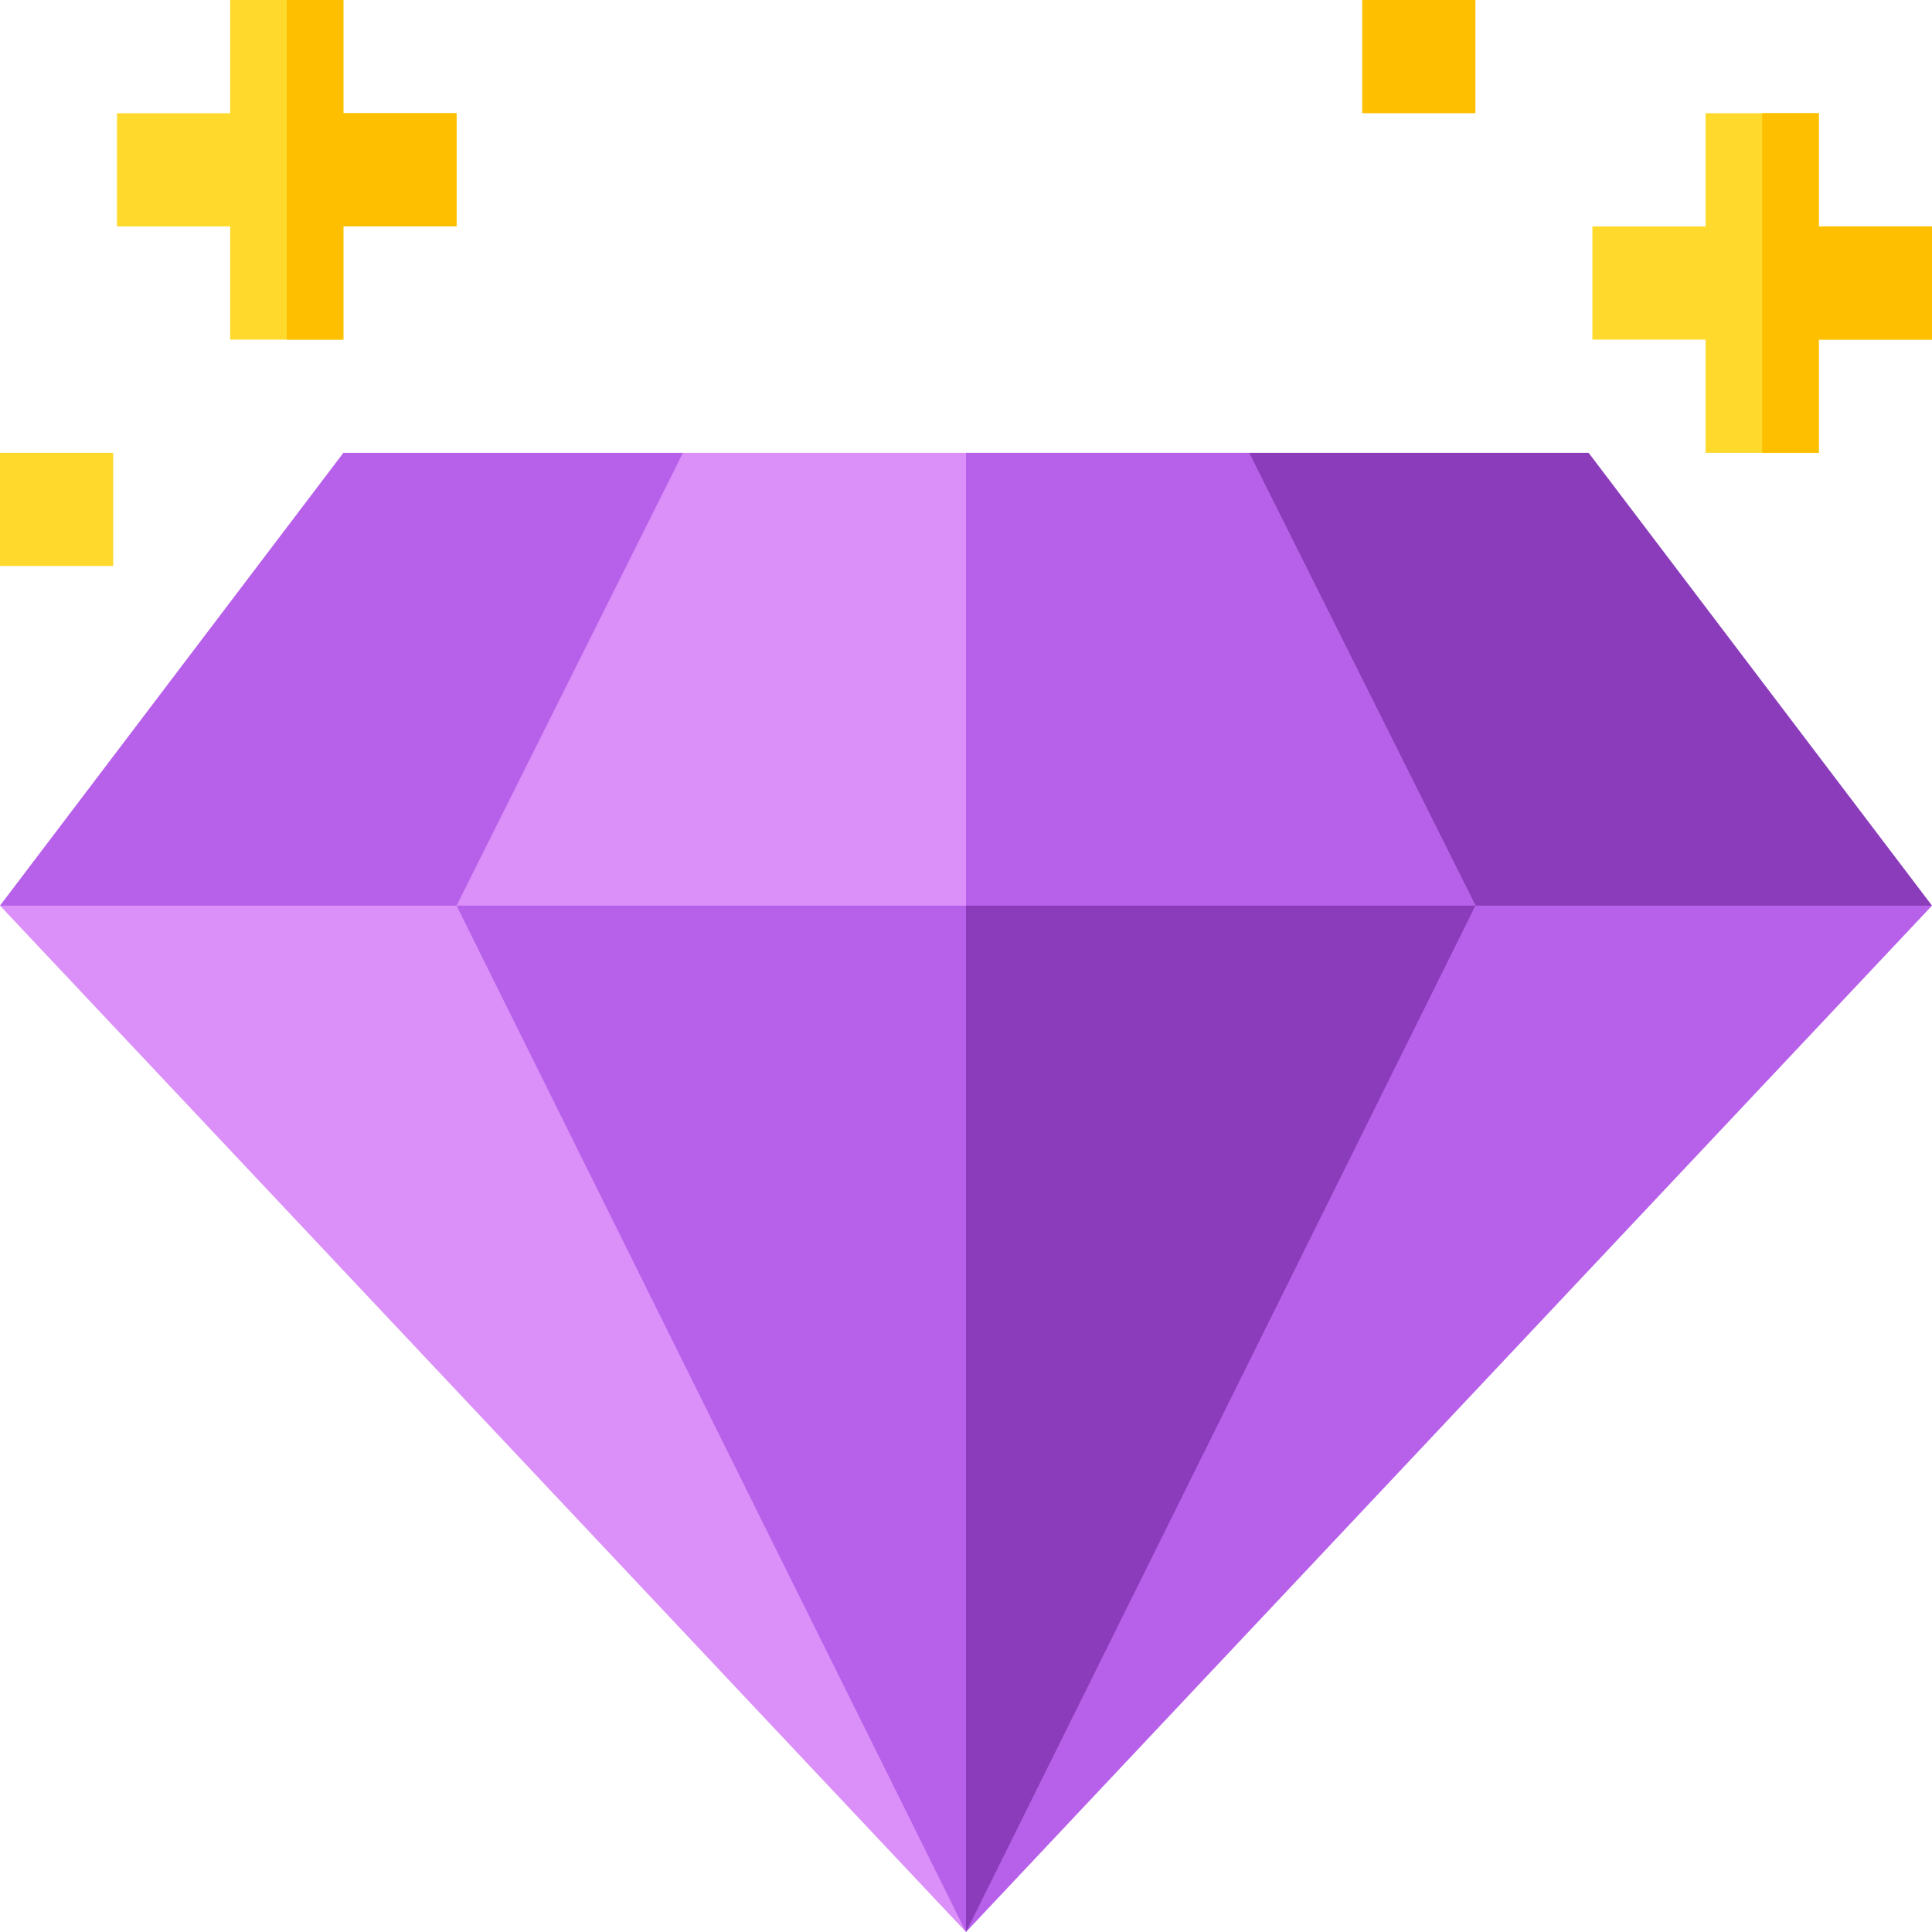
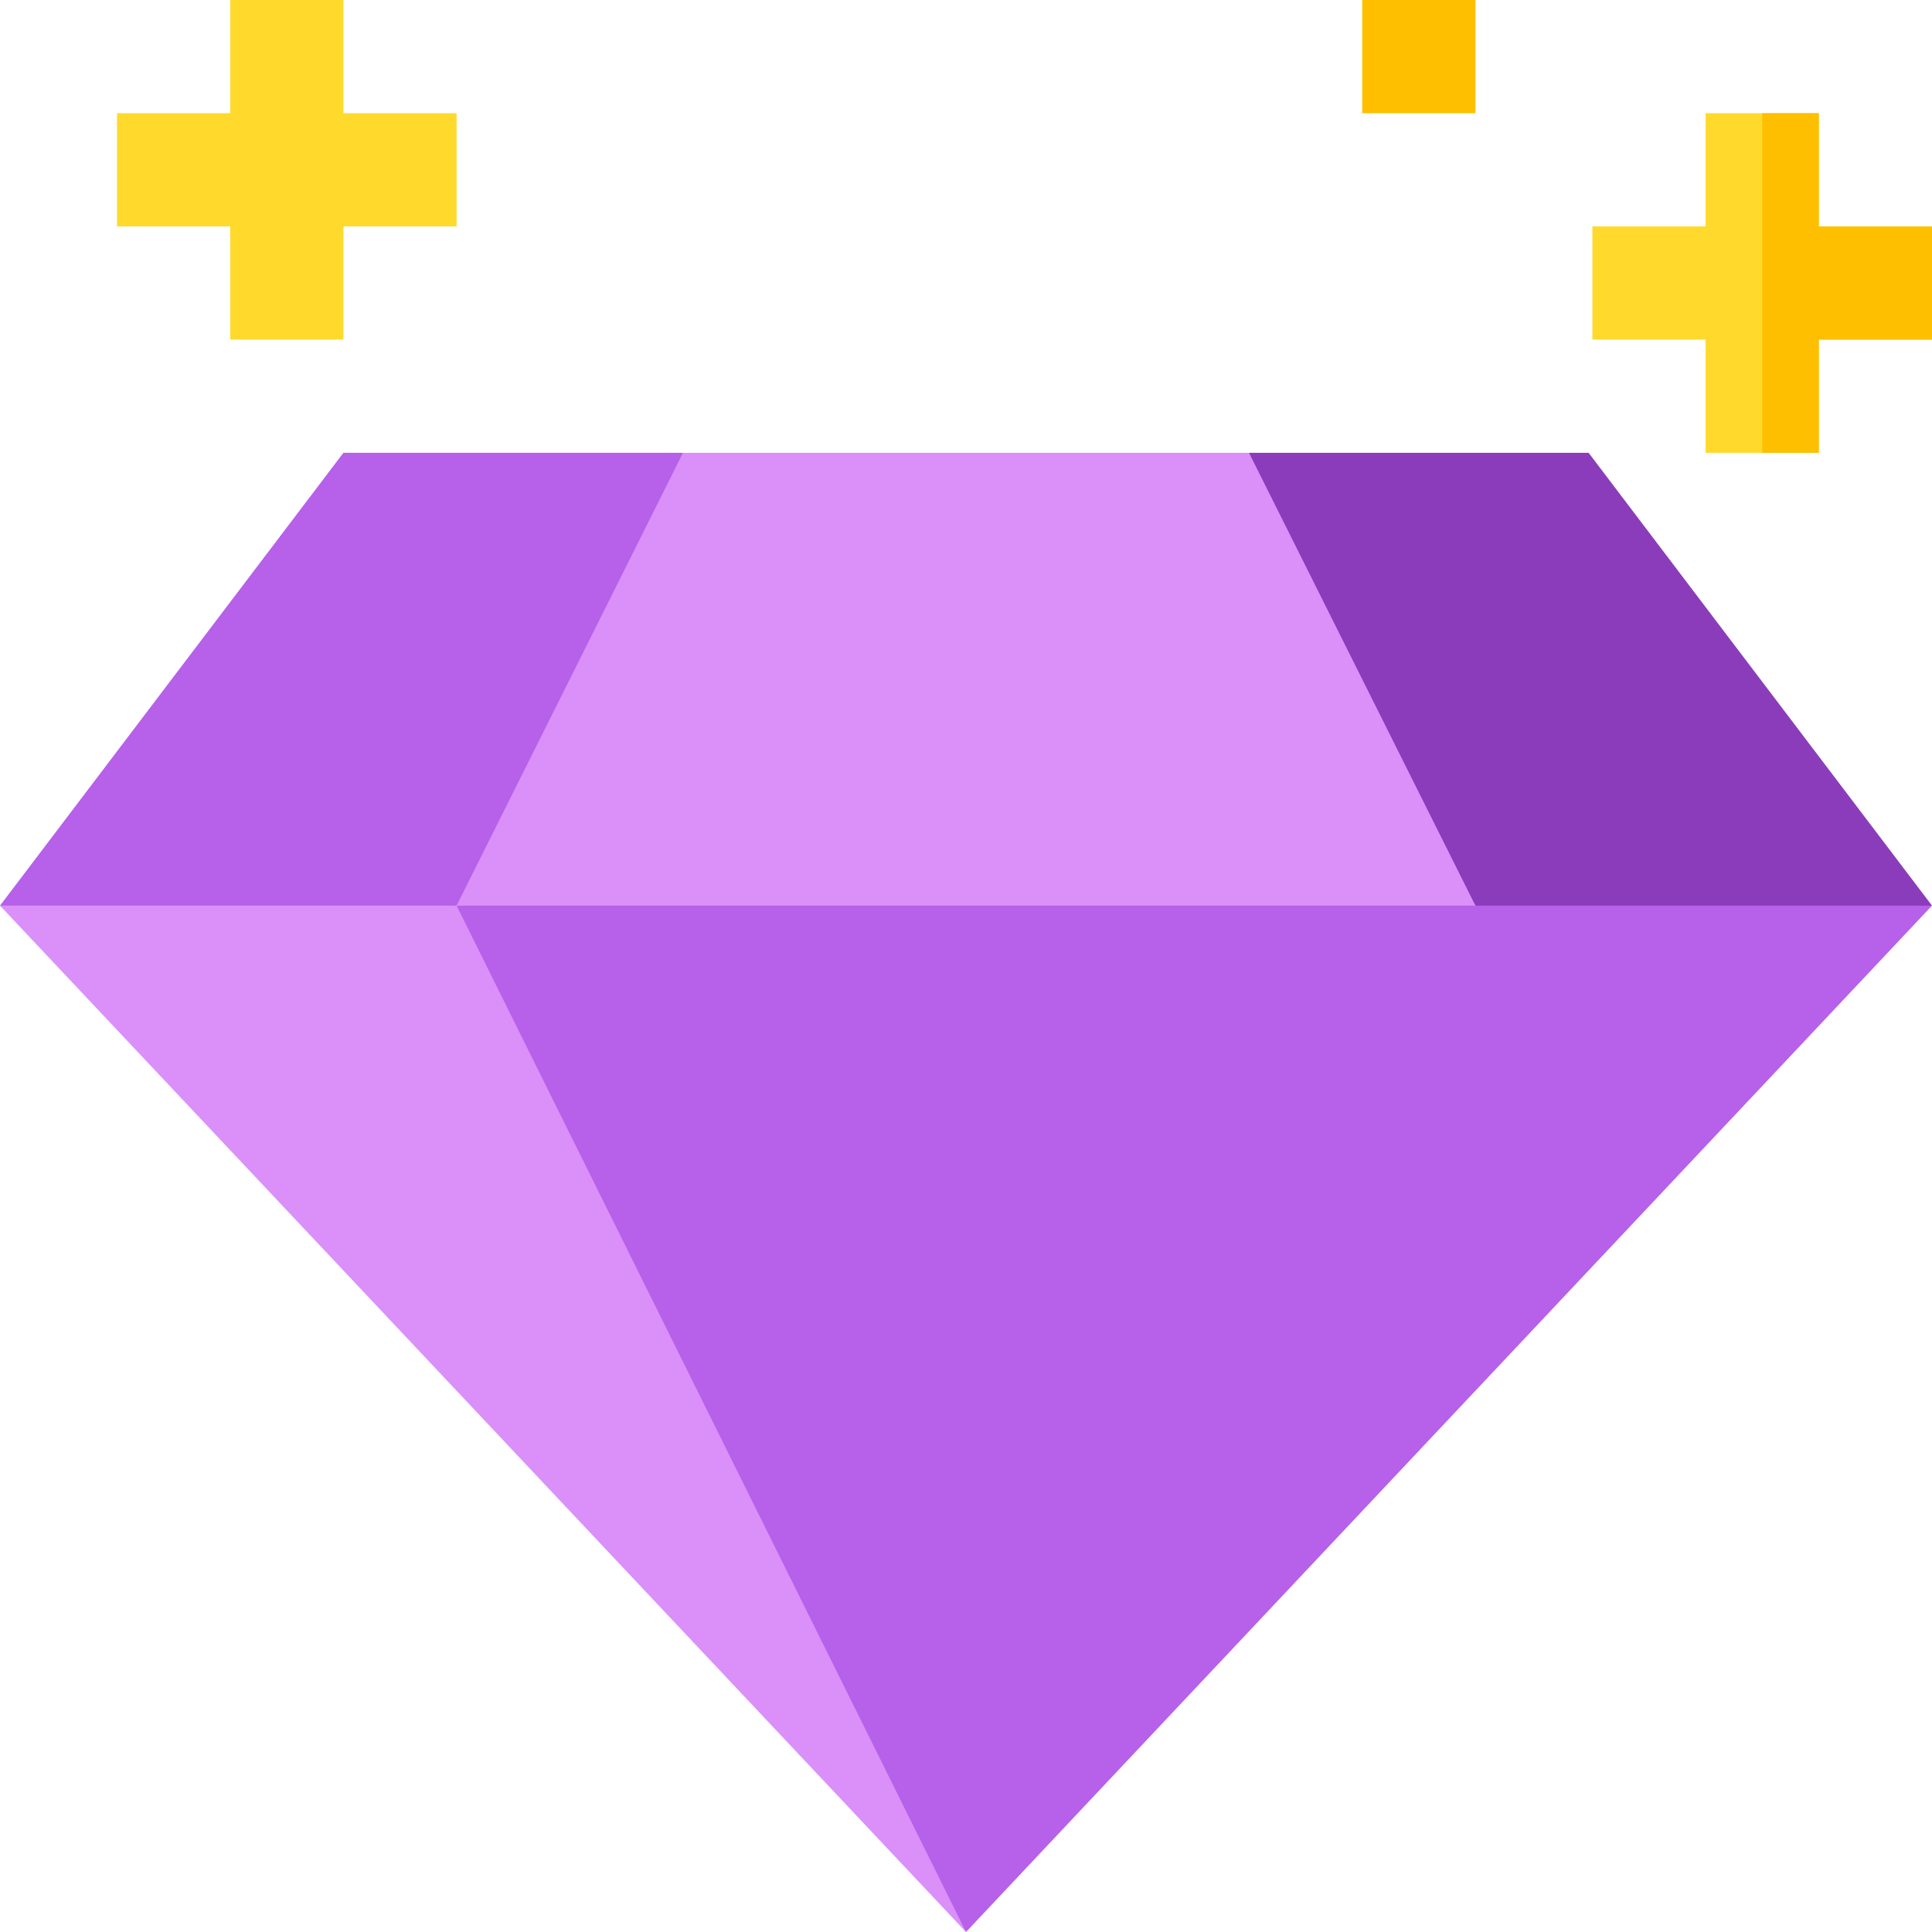
<svg xmlns="http://www.w3.org/2000/svg" id="Layer_1" height="512" viewBox="0 0 512 512" width="512">
  <path d="m512 60v30h-30v30h-30v-30h-30v-30h30v-30h30v30z" fill="#ffda2d" />
  <path d="m361 0h30v30h-30z" fill="#fdbf00" />
-   <path d="m0 120h30v30h-30z" fill="#ffda2d" />
  <path d="m121 30v30h-30v30h-30v-30h-30v-30h30v-30h30v30z" fill="#ffda2d" />
-   <path d="m121 30v30h-30v30h-15v-90h15v30z" fill="#fdbf00" />
  <path d="m181 120h-90l-91 120 76 30 45-30 64.5-69z" fill="#b760ea" />
  <path d="m512 240-91-120h-90v60l60 60 51.562 30z" fill="#8b3cba" />
  <path d="m391 240-75 91-60 181 256-272z" fill="#b760ea" />
  <path d="m0 240 256 272-56.25-173.5-78.75-98.5z" fill="#da90f8" />
  <path d="m331 120h-75-75l-60 120 40.313 30h94.687 86.25l48.75-30z" fill="#da90f8" />
-   <path d="m391 240-60-120h-75v150h86.25z" fill="#b760ea" />
  <path d="m256 240h-135l135 272 135-272z" fill="#b760ea" />
-   <path d="m256 240v272l135-272z" fill="#8b3cba" />
  <path d="m512 60v30h-30v30h-15v-90h15v30z" fill="#fdbf00" />
</svg>